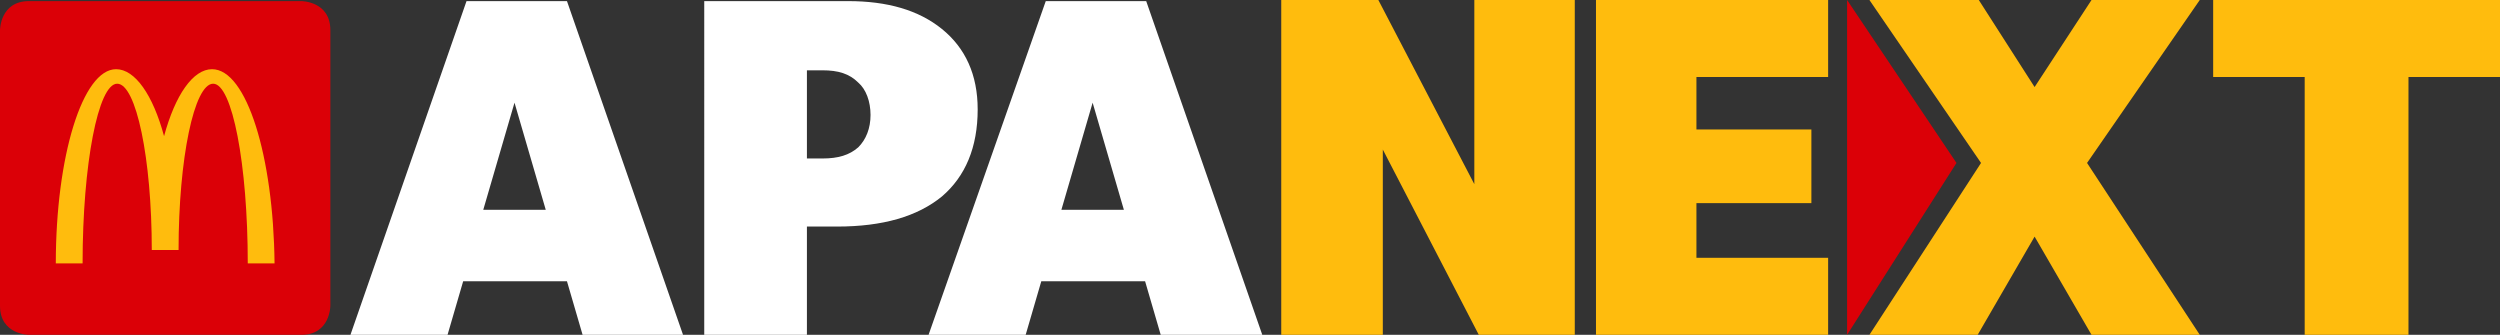
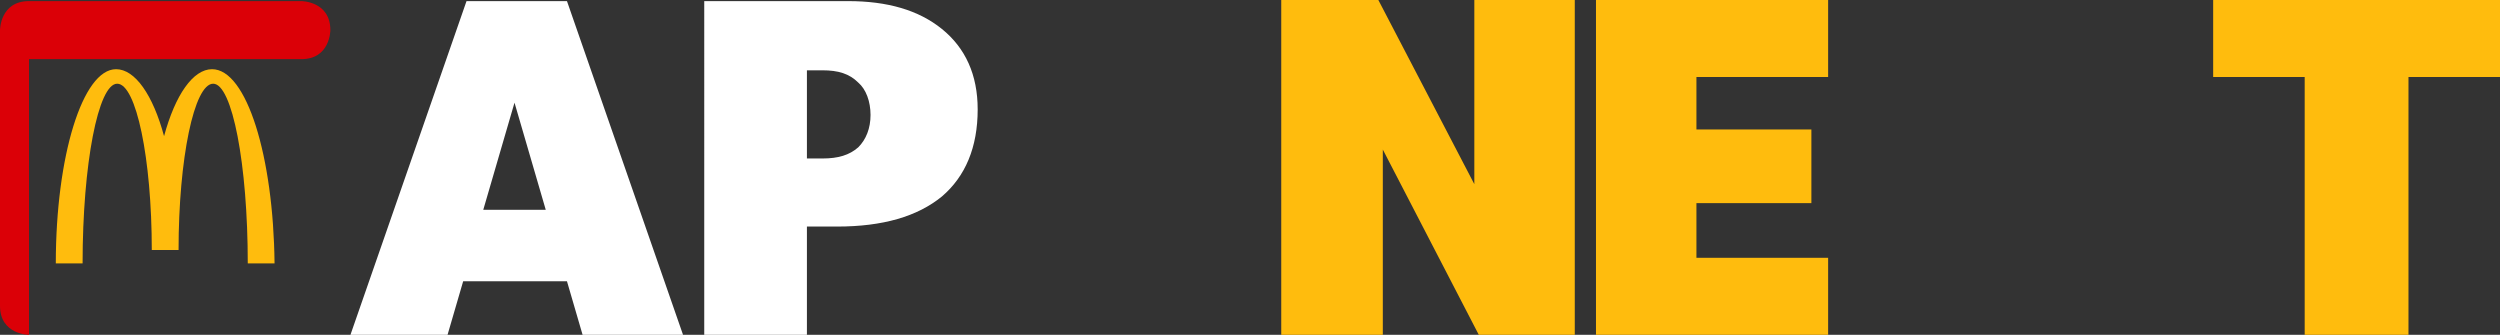
<svg xmlns="http://www.w3.org/2000/svg" version="1.1" id="Layer_1" x="0px" y="0px" viewBox="0 0 224 30" style="enable-background:new 0 0 224 30;" xml:space="preserve">
  <rect x="0" y="0" width="224" height="30" fill="#333333" stroke="none" />
  <style type="text/css">
	.st0{fill:#DB0007;}
	.st1{fill:#FFBC0D;}
	.st2{fill:#FFFFFF;}
</style>
-   <path class="st0" d="M2.6,30c0,0-2.6,0-2.6-2.6V2.7c0,0,0-2.6,2.6-2.6h24.4c0,0,2.6,0,2.6,2.6v24.7c0,0,0,2.6-2.6,2.6H2.6z" />
+   <path class="st0" d="M2.6,30c0,0-2.6,0-2.6-2.6V2.7c0,0,0-2.6,2.6-2.6h24.4c0,0,2.6,0,2.6,2.6c0,0,0,2.6-2.6,2.6H2.6z" />
  <path class="st1" d="M19,6.2c-1.7,0-3.3,2.3-4.3,6c-1-3.7-2.6-6-4.3-6C7.4,6.2,5,14,5,23.6h2.4c0-8.9,1.4-16.1,3.1-16.1  c1.7,0,3.1,6.7,3.1,14.9H16c0-8.2,1.4-14.9,3.1-14.9c1.7,0,3.1,7.2,3.1,16.1h2.4C24.5,14,22.1,6.2,19,6.2L19,6.2z" />
  <path class="st1" d="M114.8,30V0h8.7l8.6,16.5V0h9v30h-8.6l-8.6-16.6V30H114.8L114.8,30z" />
  <path class="st1" d="M143,30V0h20.8v6.9h-11.8v4.7h10.3v6.6h-10.3v4.9h11.8V30H143z" />
-   <path class="st1" d="M177.3,0l5,7.8l5.1-7.8h9.7L187,14.6L197.1,30h-9.7l-5.1-8.8l-5.1,8.8h-9.7l10-15.4L167.5,0H177.3z" />
  <path class="st1" d="M206.5,30V6.9h-8.2V0h25.7v6.9h-8.2V30H206.5z" />
-   <path class="st0" d="M165.5,0l9.8,14.6L165.5,30" />
  <path class="st2" d="M52.2,30l-1.4-4.8h-9.3L40.1,30h-8.7L41.8,0.1h9L61.2,30H52.2z M43.3,18.8h5.6l-2.8-9.6L43.3,18.8z" />
  <path class="st2" d="M75,20.3h-2.7V30h-9.2V0.1h12.9c3.5,0,6.3,0.8,8.4,2.5c2.1,1.7,3.2,4.1,3.2,7.2c0,3.4-1.1,6-3.2,7.8  C82.2,19.4,79.1,20.3,75,20.3L75,20.3z M73.7,6.3h-1.4v7.9h1.4c1.4,0,2.4-0.3,3.2-1c0.7-0.7,1.1-1.7,1.1-2.9c0-1.2-0.4-2.3-1.1-2.9  C76.1,6.6,75.1,6.3,73.7,6.3L73.7,6.3z" />
-   <path class="st2" d="M104,30l-1.4-4.8h-9.3L91.9,30h-8.7L93.7,0.1h9L113.1,30H104z M95.1,18.8h5.6l-2.8-9.6L95.1,18.8z" />
</svg>